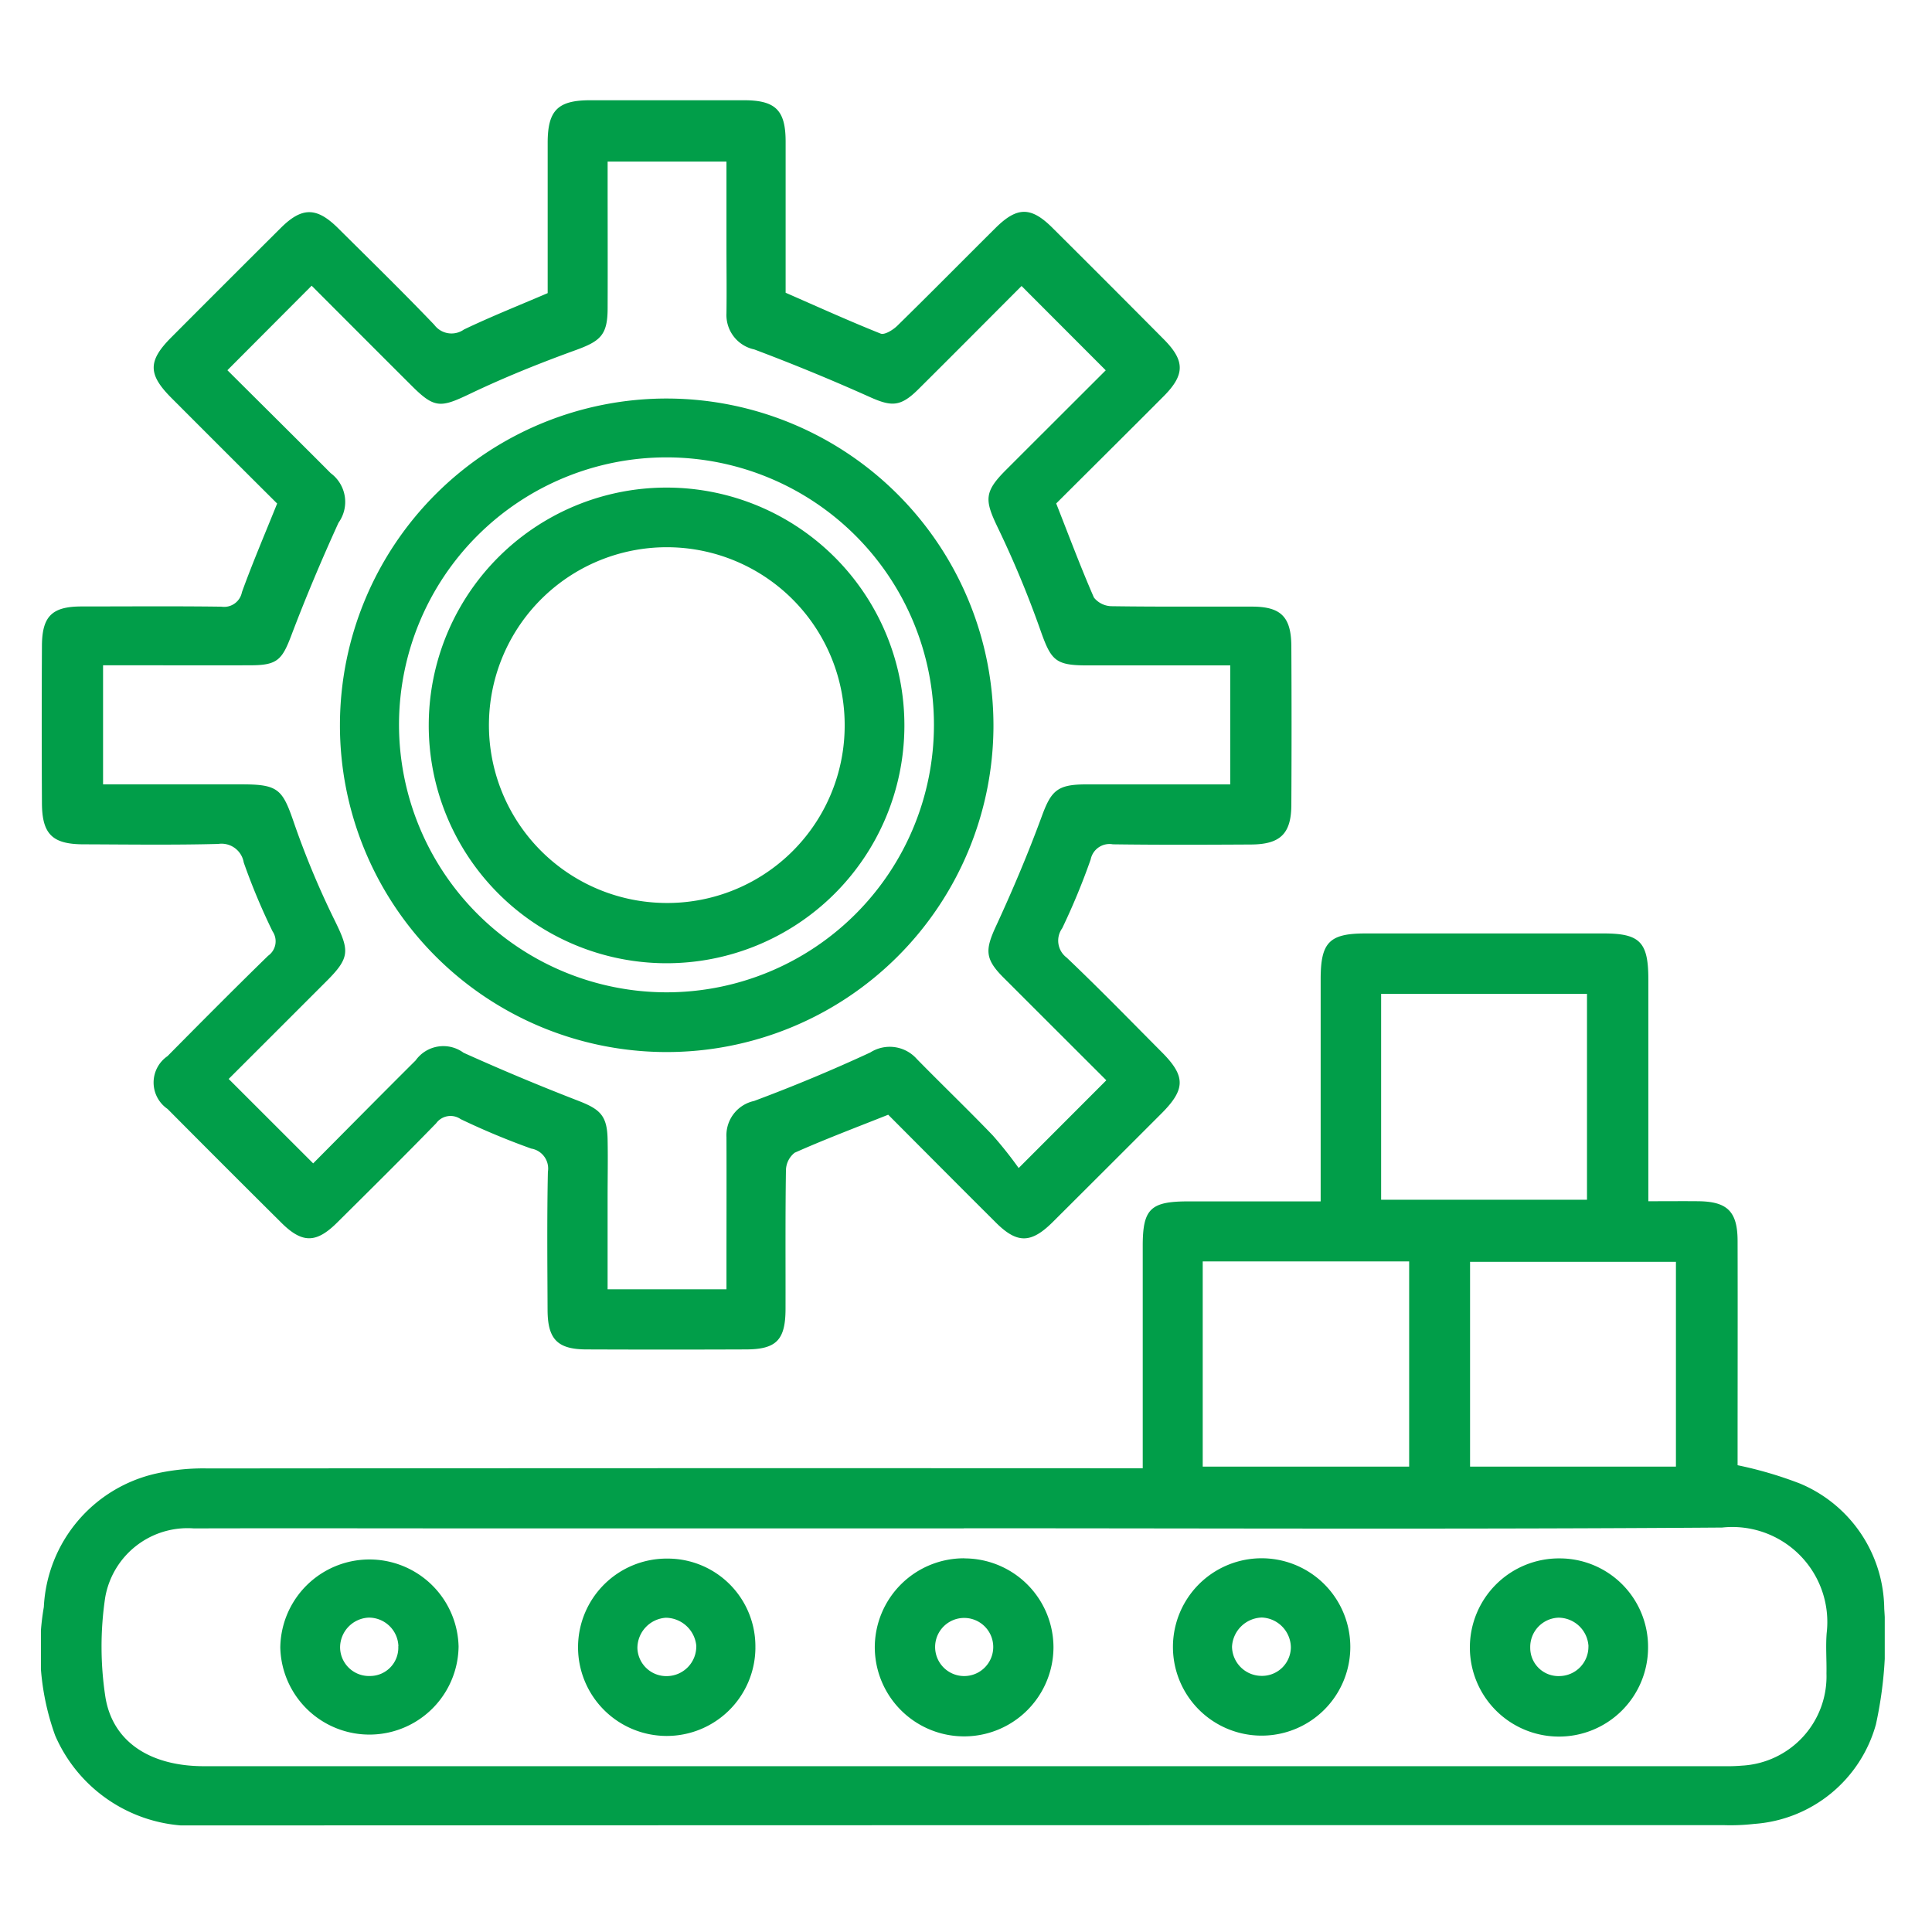
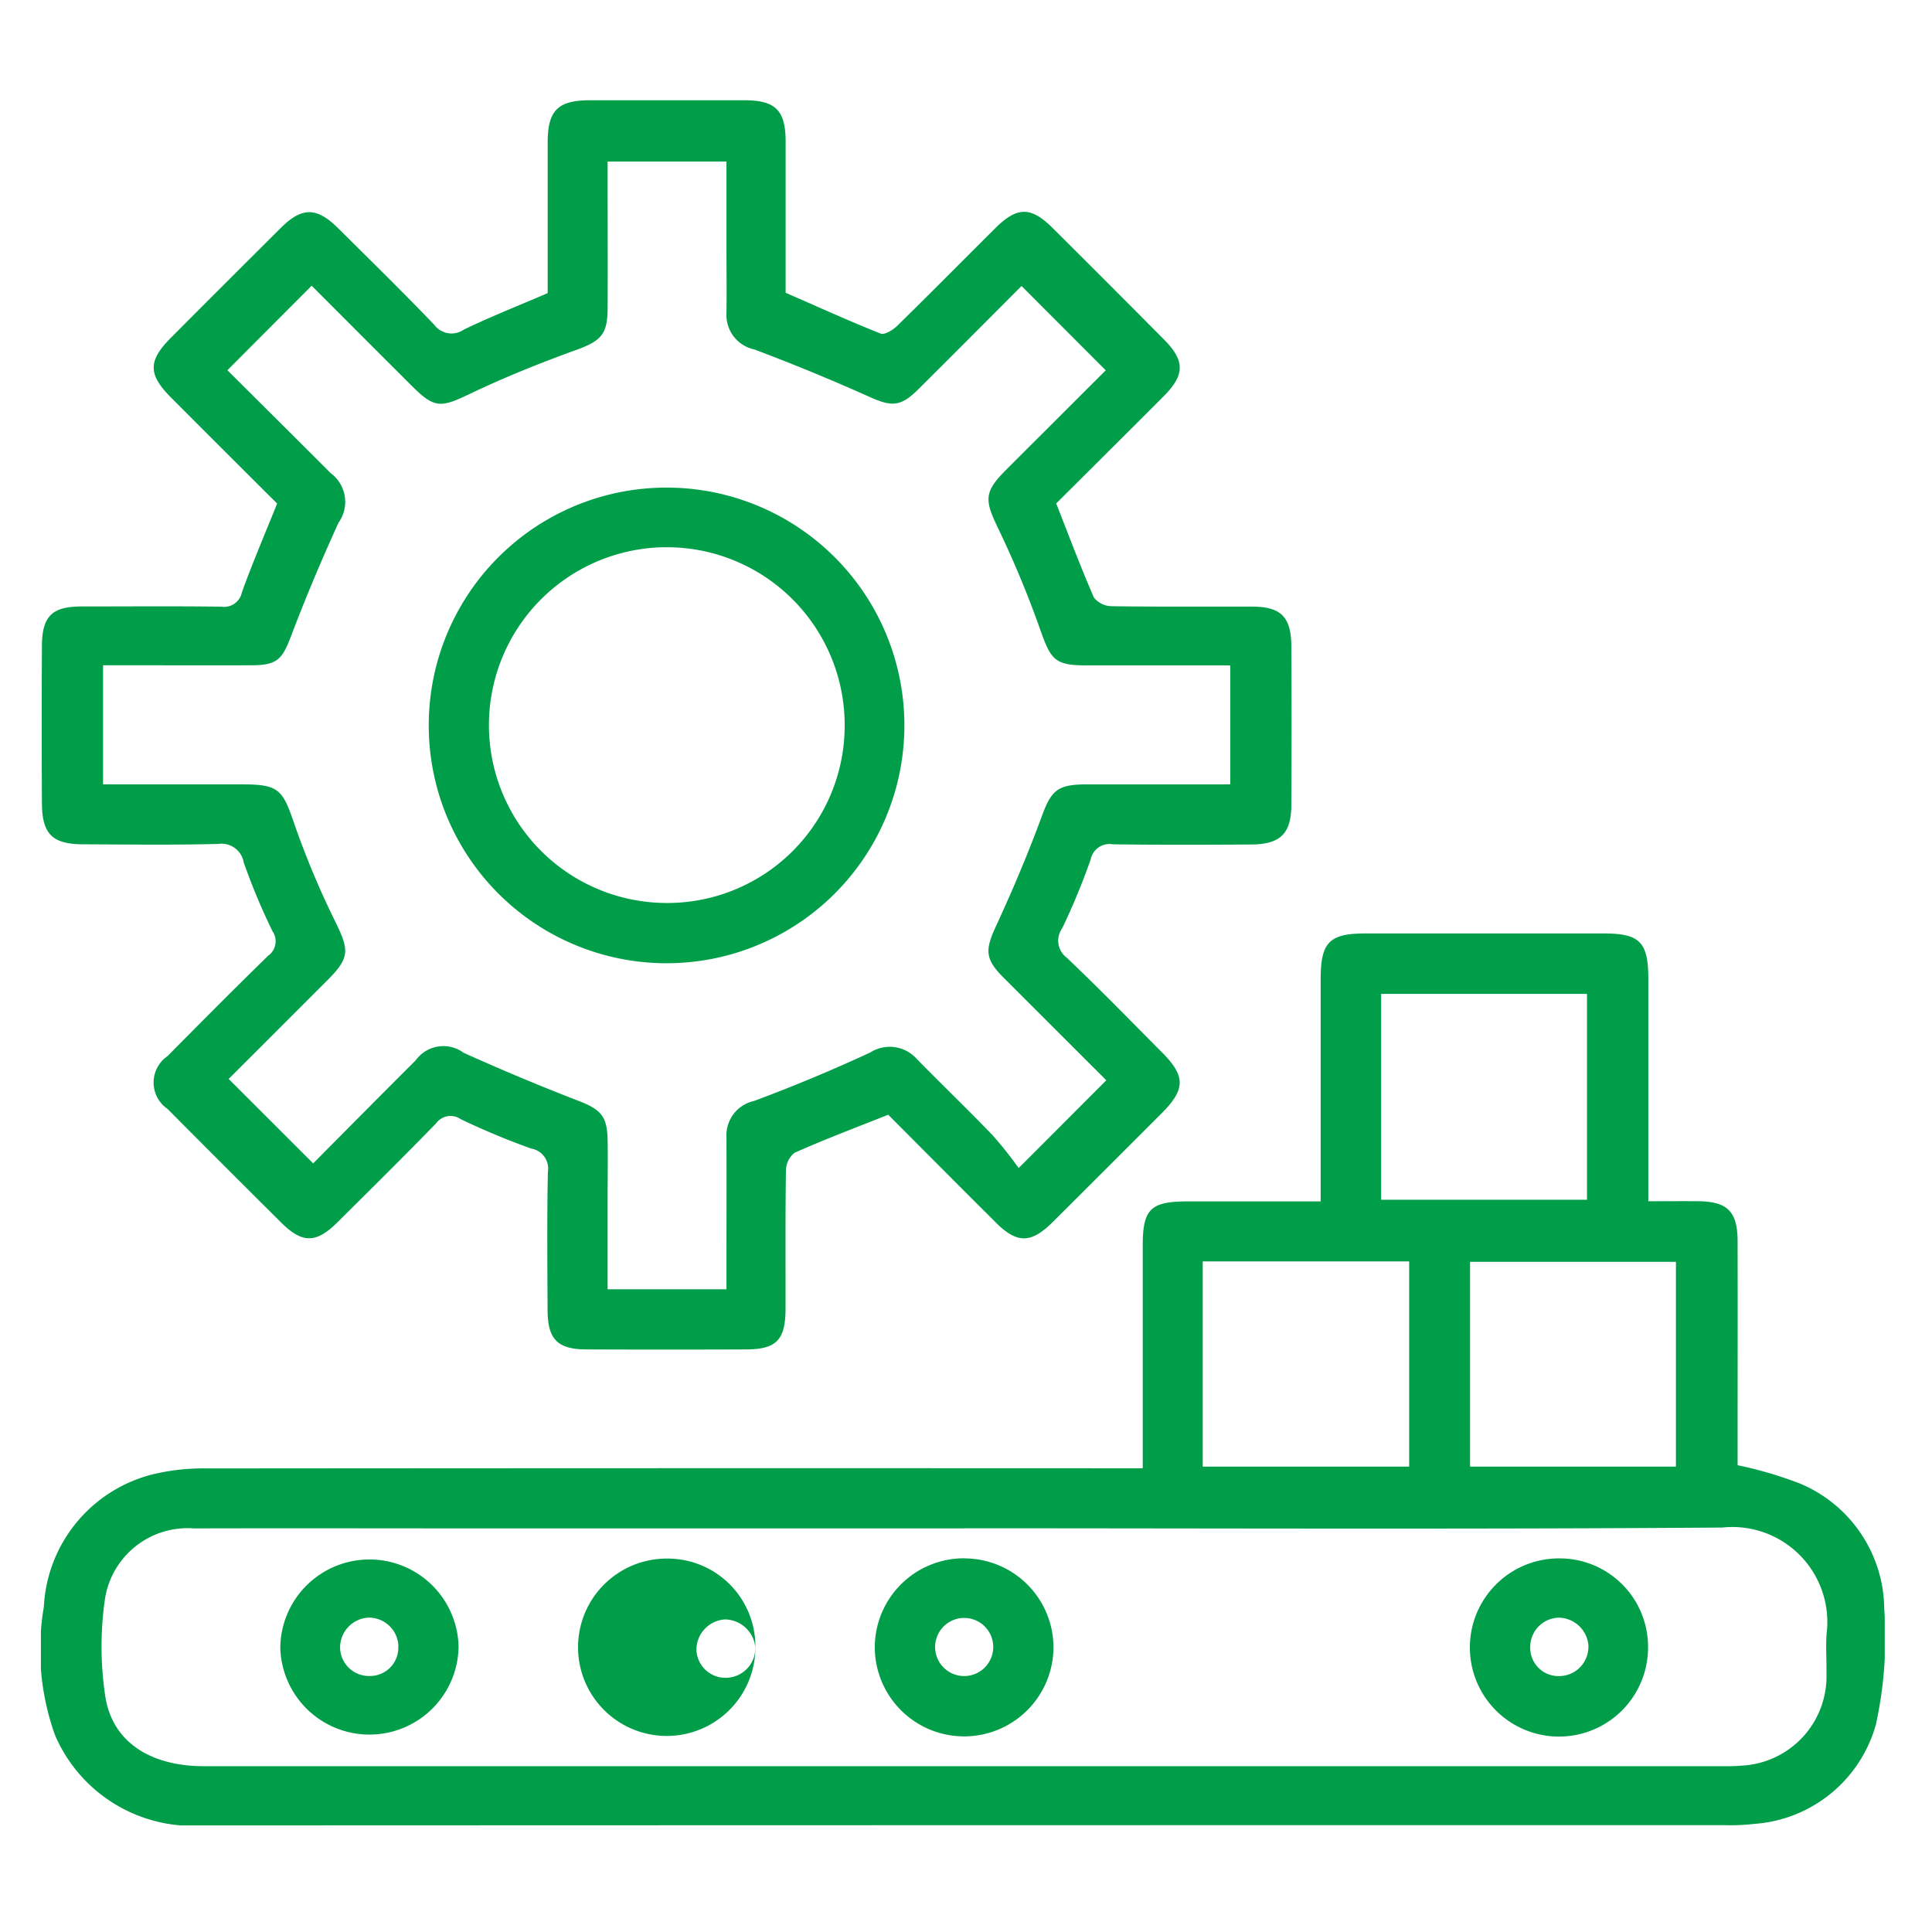
<svg xmlns="http://www.w3.org/2000/svg" width="61" height="61" viewBox="0 0 61 61">
  <defs>
    <clipPath id="clip-path">
      <rect id="Rectangle_68" data-name="Rectangle 68" width="58.216" height="54.469" fill="#019e49" />
    </clipPath>
  </defs>
  <g id="Group_229" data-name="Group 229" transform="translate(-503.202 -5133.202)">
    <rect id="Rectangle_62" data-name="Rectangle 62" width="61" height="61" transform="translate(503.202 5133.202)" fill="#019e49" opacity="0" />
    <g id="Group_218" data-name="Group 218" transform="translate(504.494 5136.367)">
      <g id="Group_217" data-name="Group 217" transform="translate(0 0)" clip-path="url(#clip-path)">
        <path id="Path_690" data-name="Path 690" d="M53.574,57.756a12.459,12.459,0,0,1,1.971.58A4.33,4.33,0,0,1,58.2,62.289a12.742,12.742,0,0,1-.263,3.651,4.3,4.3,0,0,1-3.841,3.14,6.563,6.563,0,0,1-.968.039q-23.977,0-47.953.009A4.736,4.736,0,0,1,.45,66.29a7.964,7.964,0,0,1-.358-4.058A4.547,4.547,0,0,1,3.66,58.013a6.844,6.844,0,0,1,1.621-.156q14.337-.013,28.675-.006h.832v-1.2q0-2.91,0-5.82c0-1.167.243-1.405,1.43-1.406q1.758,0,3.516,0h.672v-.71q0-3.153,0-6.305c0-1.167.273-1.444,1.414-1.445h7.517c1.148,0,1.414.27,1.415,1.442q0,3.153,0,6.3v.713c.582,0,1.082-.005,1.582,0,.914.011,1.233.326,1.236,1.25.006,2.264,0,4.527,0,6.79v.293M29.143,59.75H14.229c-3.132,0-6.264-.008-9.4,0a2.641,2.641,0,0,0-2.8,2.184,10.492,10.492,0,0,0,.005,3.129c.226,1.434,1.425,2.195,3.113,2.195q24.008,0,48.015,0a5.3,5.3,0,0,0,.545-.018,2.822,2.822,0,0,0,2.669-2.907c.008-.424-.027-.851.006-1.273a3,3,0,0,0-3.3-3.337c-7.982.058-15.964.023-23.947.023m13.18-10.373h6.5v-6.5h-6.5ZM36.682,57.8H43.2v-6.48H36.682Zm8.441,0h6.5V51.334h-6.5Z" transform="translate(0 -14.658)" fill="#019e49" />
        <path id="Path_691" data-name="Path 691" d="M7.482,12.739c-1.1-1.094-2.226-2.22-3.353-3.349C3.4,8.656,3.394,8.234,4.121,7.5Q5.853,5.762,7.593,4.03c.668-.664,1.132-.661,1.808.01,1.018,1.011,2.045,2.014,3.037,3.051a.678.678,0,0,0,.936.148c.852-.408,1.732-.757,2.644-1.149,0-1.557,0-3.153,0-4.748C16.019.32,16.336,0,17.363,0q2.425,0,4.851,0c1,0,1.315.316,1.317,1.3,0,1.6,0,3.192,0,4.778,1.014.443,2,.891,3,1.29.127.05.4-.121.534-.256,1.04-1.018,2.061-2.054,3.094-3.08.683-.677,1.12-.678,1.8,0q1.763,1.753,3.514,3.518c.672.678.669,1.118-.01,1.8-1.14,1.144-2.287,2.282-3.389,3.381.406,1.032.773,2.013,1.191,2.971a.73.73,0,0,0,.564.273c1.475.022,2.951.008,4.426.013.912,0,1.237.322,1.243,1.243q.014,2.516,0,5.032c-.006.9-.356,1.231-1.27,1.236-1.455.008-2.911.014-4.365-.006a.605.605,0,0,0-.7.476,21.492,21.492,0,0,1-.9,2.175.669.669,0,0,0,.143.927c1.025.975,2.011,1.989,3.009,2.992.749.753.744,1.166-.019,1.93q-1.714,1.716-3.432,3.427c-.685.681-1.127.685-1.8.011-1.145-1.14-2.284-2.286-3.394-3.4-1.019.405-2,.775-2.954,1.2a.721.721,0,0,0-.275.556c-.022,1.454-.01,2.91-.013,4.365,0,.987-.284,1.285-1.244,1.289q-2.516.01-5.033,0c-.922,0-1.233-.319-1.236-1.243-.006-1.455-.021-2.91.01-4.365A.639.639,0,0,0,15.5,33.1a23.241,23.241,0,0,1-2.229-.93.562.562,0,0,0-.775.132c-1.029,1.058-2.077,2.095-3.125,3.134-.66.656-1.1.66-1.755.012q-1.807-1.795-3.6-3.6a1.01,1.01,0,0,1,0-1.668c1.051-1.064,2.106-2.125,3.176-3.169a.558.558,0,0,0,.139-.771,20.27,20.27,0,0,1-.909-2.172.712.712,0,0,0-.807-.587c-1.414.037-2.829.017-4.244.012-.991,0-1.316-.319-1.321-1.3q-.013-2.486,0-4.972c.006-.93.32-1.235,1.241-1.238,1.476,0,2.951-.013,4.426.007a.573.573,0,0,0,.648-.459c.335-.926.723-1.832,1.11-2.794M33.658,30.945q-1.629-1.626-3.258-3.254c-.581-.584-.57-.871-.228-1.612.522-1.13,1.009-2.281,1.439-3.449.3-.824.489-1.026,1.39-1.029,1.313,0,2.627,0,3.941,0h.627V17.844c-1.533,0-3.025,0-4.516,0-1.019,0-1.142-.161-1.485-1.134a31.932,31.932,0,0,0-1.343-3.226c-.414-.862-.428-1.119.262-1.81,1.07-1.07,2.142-2.139,3.151-3.147L30.98,5.865c-1.058,1.06-2.153,2.162-3.255,3.257-.571.568-.852.557-1.561.237q-1.785-.8-3.622-1.491a1.11,1.11,0,0,1-.879-1.137c.01-.728,0-1.455,0-2.183V1.937H17.911v.684c0,1.313.005,2.627,0,3.941,0,.851-.223,1.044-1.023,1.333-1.133.411-2.256.863-3.342,1.383-.9.429-1.1.456-1.805-.247C10.668,7.962,9.6,6.891,8.566,5.856L5.906,8.524c1.061,1.057,2.165,2.151,3.262,3.251a1.128,1.128,0,0,1,.245,1.566C8.88,14.511,8.378,15.7,7.923,16.9c-.287.758-.441.937-1.256.94-1.314.006-2.628,0-3.941,0H1.98V21.6H6.375c1.137,0,1.271.161,1.628,1.2a26.869,26.869,0,0,0,1.3,3.115c.458.934.477,1.156-.269,1.9-1.053,1.054-2.107,2.106-3.088,3.086l2.668,2.666c1.042-1.049,2.134-2.155,3.235-3.251a1.075,1.075,0,0,1,1.513-.242q1.785.805,3.613,1.513c.7.27.919.47.935,1.216.013.627,0,1.253,0,1.88v2.859h3.753v-.683c0-1.374.005-2.748,0-4.123a1.107,1.107,0,0,1,.87-1.139q1.863-.694,3.67-1.531a1.143,1.143,0,0,1,1.474.209c.792.808,1.609,1.592,2.393,2.408a12.7,12.7,0,0,1,.819,1.031l2.77-2.773" transform="translate(-0.018 0)" fill="#019e49" />
        <path id="Path_692" data-name="Path 692" d="M43.825,71.693a2.815,2.815,0,0,1,2.817,2.8A2.819,2.819,0,0,1,41,74.49a2.816,2.816,0,0,1,2.822-2.8M44.74,74.5a.917.917,0,1,0-1.835-.019.917.917,0,0,0,1.835.019" transform="translate(-14.672 -25.654)" fill="#019e49" />
-         <path id="Path_693" data-name="Path 693" d="M55.659,74.5a2.8,2.8,0,0,1,5.6-.018,2.8,2.8,0,1,1-5.6.018m3.723,0a.956.956,0,0,0-.916-.938.972.972,0,0,0-.942.919.936.936,0,0,0,.923.923.91.91,0,0,0,.935-.9" transform="translate(-19.917 -25.656)" fill="#019e49" />
        <path id="Path_694" data-name="Path 694" d="M17.4,74.476a2.815,2.815,0,0,1-5.629.033,2.815,2.815,0,0,1,5.629-.033M15.5,74.464a.933.933,0,0,0-.941-.9.945.945,0,0,0-.9.956.913.913,0,0,0,.948.887.893.893,0,0,0,.889-.94" transform="translate(-4.213 -25.655)" fill="#019e49" />
-         <path id="Path_695" data-name="Path 695" d="M32.008,74.517A2.8,2.8,0,1,1,29.233,71.7a2.77,2.77,0,0,1,2.774,2.821m-1.864-.053a.978.978,0,0,0-.961-.9.961.961,0,0,0-.9.956.914.914,0,0,0,.954.886.936.936,0,0,0,.905-.941" transform="translate(-9.449 -25.655)" fill="#019e49" />
+         <path id="Path_695" data-name="Path 695" d="M32.008,74.517A2.8,2.8,0,1,1,29.233,71.7a2.77,2.77,0,0,1,2.774,2.821a.978.978,0,0,0-.961-.9.961.961,0,0,0-.9.956.914.914,0,0,0,.954.886.936.936,0,0,0,.905-.941" transform="translate(-9.449 -25.655)" fill="#019e49" />
        <path id="Path_696" data-name="Path 696" d="M73.081,71.694a2.792,2.792,0,0,1,2.8,2.812,2.813,2.813,0,1,1-2.8-2.812M74,74.466a.954.954,0,0,0-.95-.9.925.925,0,0,0-.889.952.89.89,0,0,0,.937.891.925.925,0,0,0,.9-.939" transform="translate(-25.138 -25.655)" fill="#019e49" />
-         <path id="Path_697" data-name="Path 697" d="M35.336,25.027A10.317,10.317,0,1,1,25.058,14.665,10.328,10.328,0,0,1,35.336,25.027M25.008,33.413a8.445,8.445,0,1,0-8.441-8.45,8.455,8.455,0,0,0,8.441,8.45" transform="translate(-5.261 -5.247)" fill="#019e49" />
        <path id="Path_698" data-name="Path 698" d="M26.615,19.044a7.509,7.509,0,1,1-7.547,7.482,7.506,7.506,0,0,1,7.547-7.482M32.2,26.613a5.616,5.616,0,1,0-5.763,5.544A5.6,5.6,0,0,0,32.2,26.613" transform="translate(-6.823 -6.814)" fill="#019e49" />
      </g>
    </g>
  </g>
</svg>